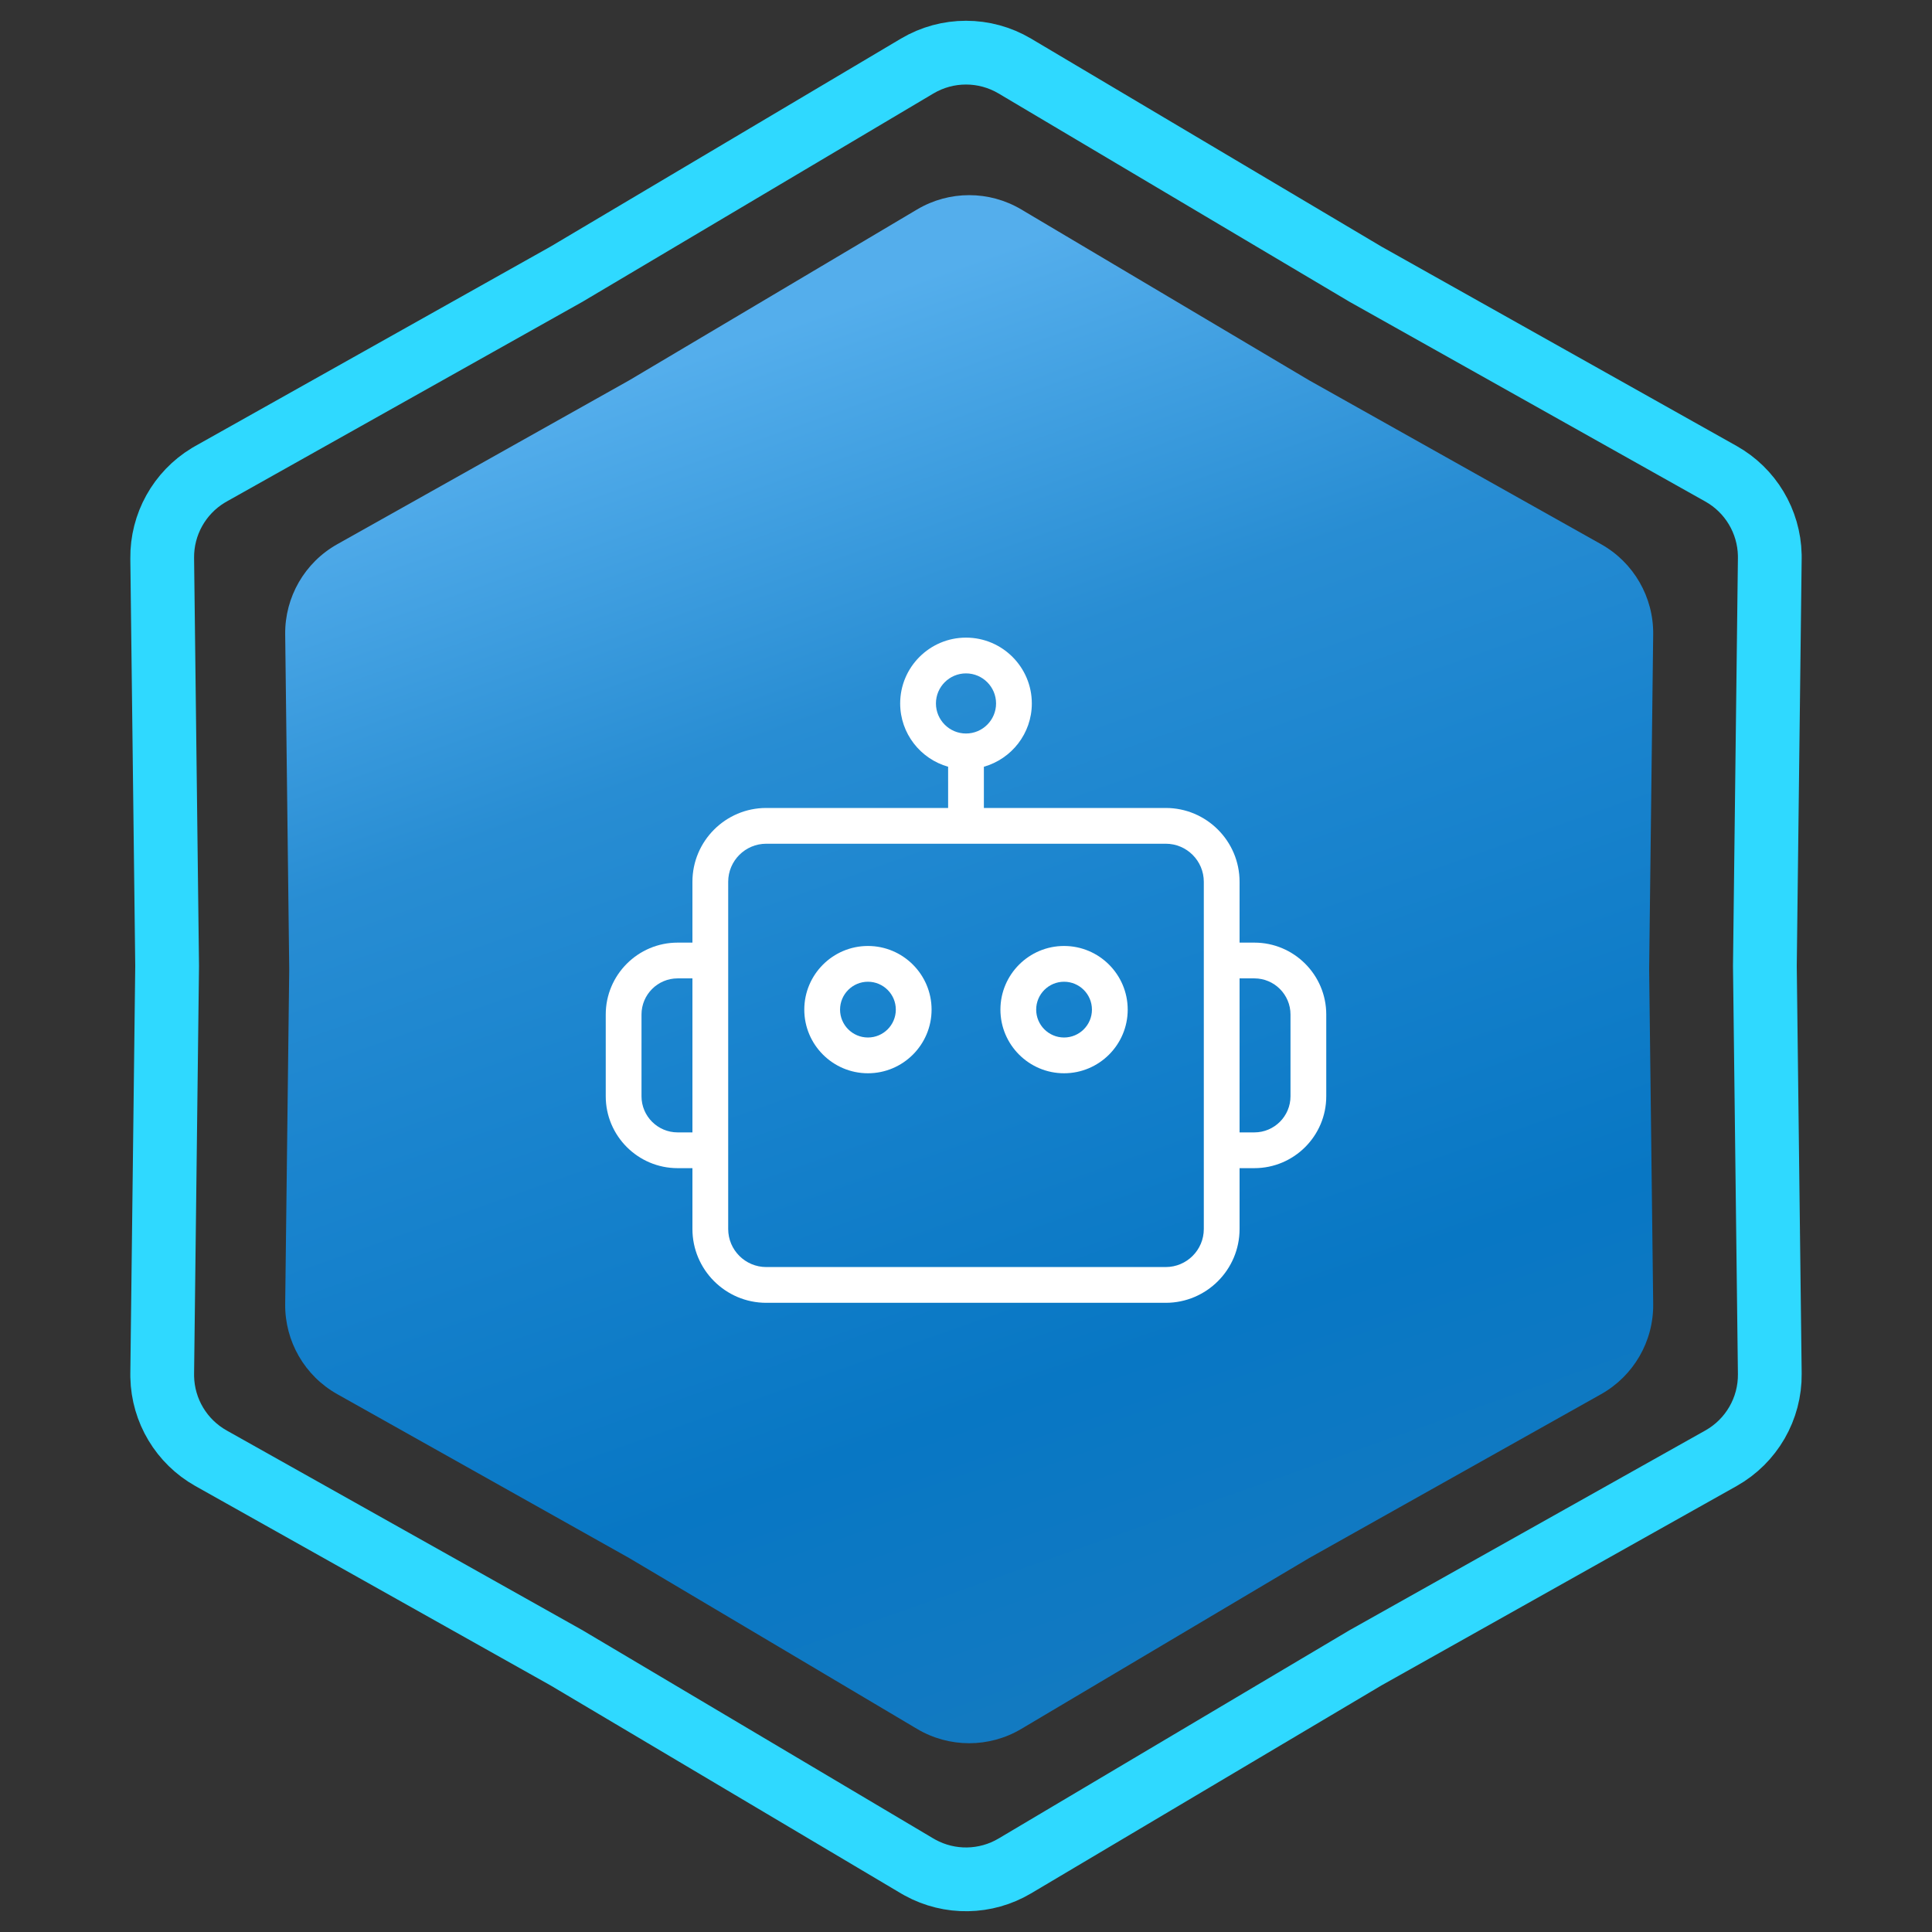
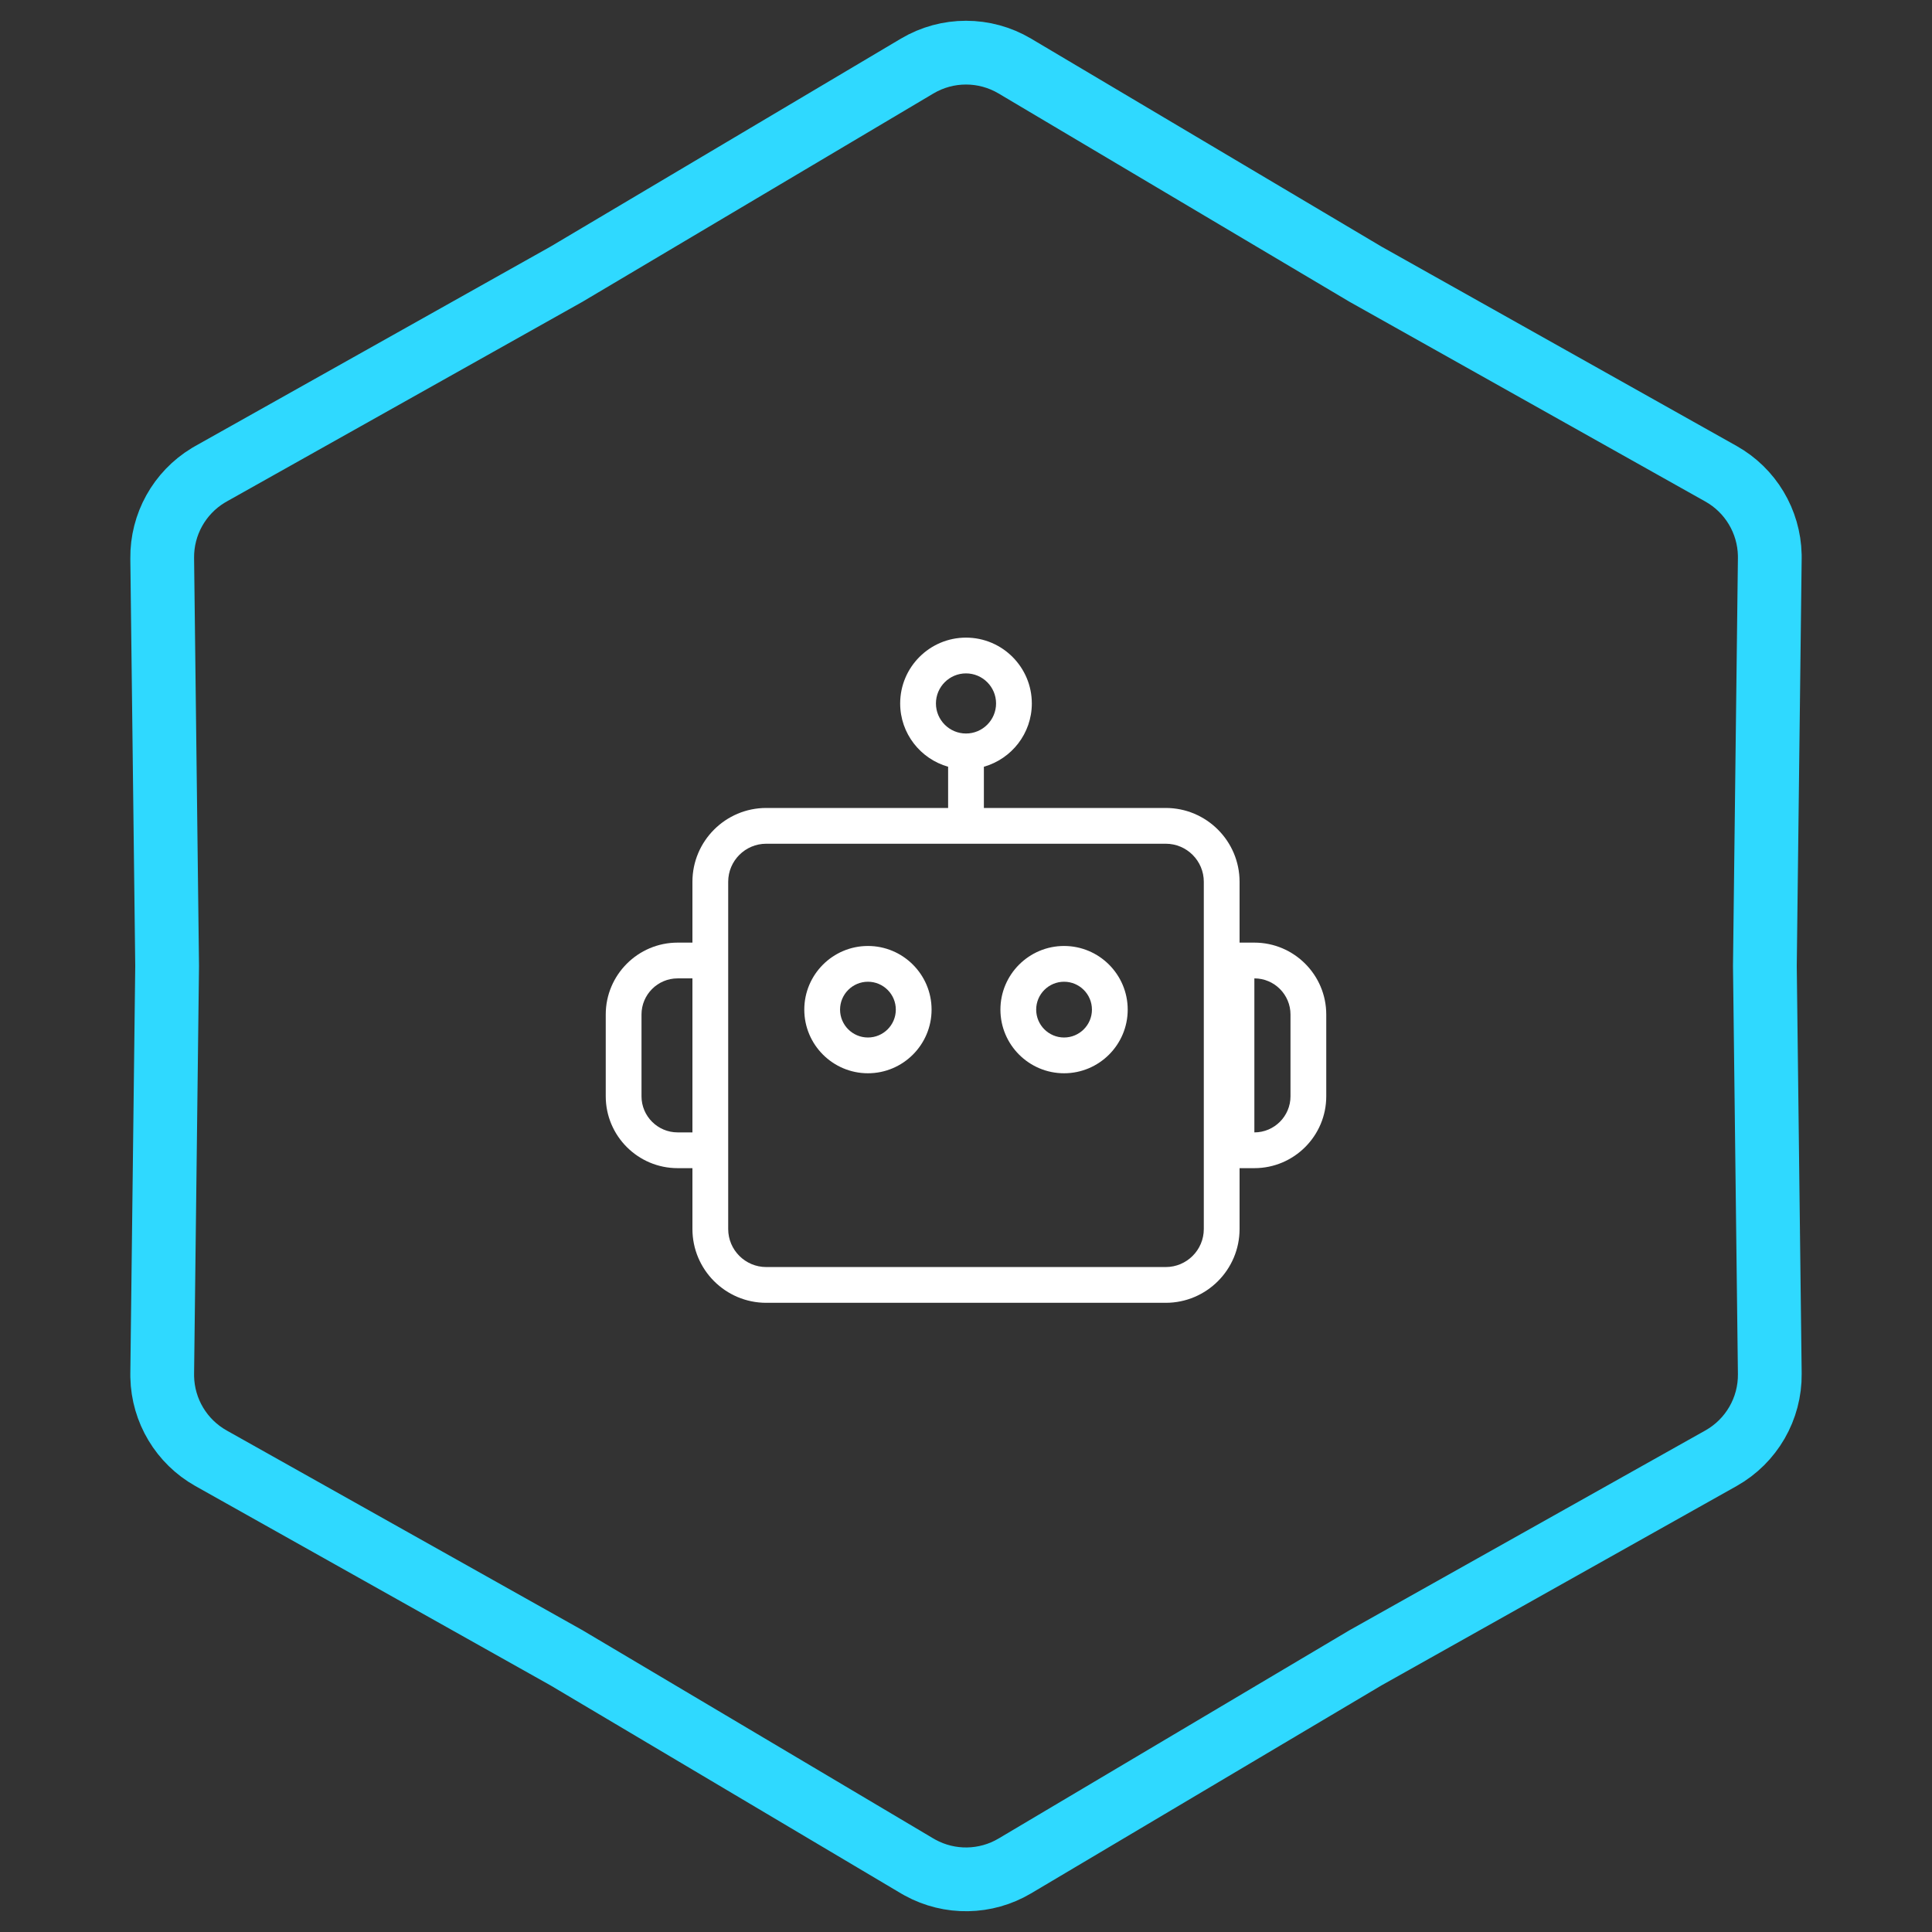
<svg xmlns="http://www.w3.org/2000/svg" width="303" height="303" viewBox="0 0 303 303" fill="none">
  <rect x="0" y="0" width="303" height="303" fill="#333333" stroke="none" />
  <path d="M143.844 10.358C148.563 7.557 154.437 7.557 159.156 10.358L214.093 42.965L214.145 42.996L214.197 43.025L269.904 74.299C274.54 76.901 277.441 81.756 277.558 87.046L277.561 87.56L276.79 151.439V151.561L277.561 215.44C277.627 220.928 274.69 226.014 269.904 228.701L214.197 259.975L214.145 260.004L214.093 260.035L159.156 292.642C154.584 295.355 148.93 295.44 144.29 292.896L143.844 292.642L88.907 260.035L88.856 260.004L88.803 259.975L33.096 228.701C28.46 226.098 25.559 221.244 25.442 215.954L25.439 215.44L26.21 151.561V151.439L25.439 87.56C25.375 82.243 28.129 77.304 32.652 74.558L33.096 74.299L88.803 43.025L88.856 42.996L88.907 42.965L143.844 10.358Z" stroke="#2FD9FF" stroke-width="10" />
-   <path d="M143.834 32.847C148.868 29.859 155.132 29.859 160.166 32.847L205.32 59.647L251.106 85.351C256.211 88.217 259.343 93.642 259.273 99.496L258.64 152L259.273 204.504C259.343 210.358 256.211 215.783 251.106 218.649L205.32 244.353L160.166 271.153C155.132 274.141 148.868 274.141 143.834 271.153L98.68 244.353L52.894 218.649C47.789 215.783 44.657 210.358 44.727 204.504L45.36 152L44.727 99.496C44.657 93.642 47.789 88.217 52.894 85.351L98.68 59.647L143.834 32.847Z" fill="url(#paint0_linear_358_666)" />
  <path d="M166.879 148.359C161.376 148.359 156.898 152.837 156.898 158.341C156.898 163.845 161.376 168.323 166.879 168.323C172.383 168.323 176.861 163.845 176.861 158.341C176.86 152.837 172.383 148.359 166.879 148.359ZM166.879 162.714C164.468 162.714 162.507 160.752 162.507 158.341C162.507 155.93 164.468 153.968 166.879 153.968C169.291 153.968 171.252 155.93 171.252 158.341C171.252 160.752 169.291 162.714 166.879 162.714Z" fill="white" />
  <path d="M136.121 148.359C130.617 148.359 126.139 152.837 126.139 158.341C126.139 163.845 130.617 168.323 136.121 168.323C141.624 168.323 146.102 163.845 146.102 158.341C146.102 152.837 141.624 148.359 136.121 148.359ZM136.121 162.714C133.709 162.714 131.748 160.752 131.748 158.341C131.748 155.93 133.709 153.968 136.121 153.968C138.532 153.968 140.493 155.93 140.493 158.341C140.493 160.752 138.532 162.714 136.121 162.714Z" fill="white" />
-   <path d="M196.725 147.833H194.405V138.292C194.405 131.908 189.212 126.715 182.828 126.715H154.304V120.249C158.637 119.023 161.824 115.042 161.824 110.323C161.824 104.631 157.192 100 151.5 100C145.808 100 141.176 104.631 141.176 110.323C141.176 115.042 144.363 119.023 148.696 120.249V126.715H120.172C113.788 126.715 108.595 131.908 108.595 138.292V147.833H106.275C100.058 147.833 95 152.891 95 159.108V171.931C95 178.147 100.058 183.204 106.275 183.204H108.595V192.746C108.595 199.129 113.788 204.323 120.172 204.323H182.828C189.212 204.323 194.405 199.13 194.405 192.746V183.204H196.725C202.942 183.204 208 178.147 208 171.931V159.108C208 152.891 202.941 147.833 196.725 147.833ZM146.785 110.323C146.785 107.724 148.901 105.609 151.5 105.609C154.099 105.609 156.215 107.724 156.215 110.323C156.215 112.923 154.099 115.038 151.5 115.038C148.901 115.038 146.785 112.923 146.785 110.323ZM106.275 177.596C103.15 177.596 100.609 175.054 100.609 171.931V159.108C100.609 155.984 103.15 153.442 106.275 153.442H108.595V177.596L106.275 177.596ZM188.796 192.746C188.796 196.037 186.119 198.714 182.828 198.714H120.172C116.881 198.714 114.204 196.037 114.204 192.746V180.4V150.638V138.292C114.204 135.001 116.881 132.324 120.172 132.324H182.828C186.119 132.324 188.796 135.001 188.796 138.292V150.638V180.4V192.746ZM202.391 171.931C202.391 175.054 199.85 177.596 196.725 177.596H194.405V153.442H196.725C199.85 153.442 202.391 155.984 202.391 159.108V171.931Z" fill="white" />
+   <path d="M196.725 147.833H194.405V138.292C194.405 131.908 189.212 126.715 182.828 126.715H154.304V120.249C158.637 119.023 161.824 115.042 161.824 110.323C161.824 104.631 157.192 100 151.5 100C145.808 100 141.176 104.631 141.176 110.323C141.176 115.042 144.363 119.023 148.696 120.249V126.715H120.172C113.788 126.715 108.595 131.908 108.595 138.292V147.833H106.275C100.058 147.833 95 152.891 95 159.108V171.931C95 178.147 100.058 183.204 106.275 183.204H108.595V192.746C108.595 199.129 113.788 204.323 120.172 204.323H182.828C189.212 204.323 194.405 199.13 194.405 192.746V183.204H196.725C202.942 183.204 208 178.147 208 171.931V159.108C208 152.891 202.941 147.833 196.725 147.833ZM146.785 110.323C146.785 107.724 148.901 105.609 151.5 105.609C154.099 105.609 156.215 107.724 156.215 110.323C156.215 112.923 154.099 115.038 151.5 115.038C148.901 115.038 146.785 112.923 146.785 110.323ZM106.275 177.596C103.15 177.596 100.609 175.054 100.609 171.931V159.108C100.609 155.984 103.15 153.442 106.275 153.442H108.595V177.596L106.275 177.596ZM188.796 192.746C188.796 196.037 186.119 198.714 182.828 198.714H120.172C116.881 198.714 114.204 196.037 114.204 192.746V180.4V150.638V138.292C114.204 135.001 116.881 132.324 120.172 132.324H182.828C186.119 132.324 188.796 135.001 188.796 138.292V150.638V180.4V192.746ZM202.391 171.931C202.391 175.054 199.85 177.596 196.725 177.596V153.442H196.725C199.85 153.442 202.391 155.984 202.391 159.108V171.931Z" fill="white" />
  <defs>
    <linearGradient id="paint0_linear_358_666" x1="78" y1="67" x2="152" y2="276" gradientUnits="userSpaceOnUse">
      <stop stop-color="#54AEEC" />
      <stop offset="0.27" stop-color="#288DD3" />
      <stop offset="0.455" stop-color="#1A84CE" />
      <stop offset="0.77" stop-color="#0877C4" />
      <stop offset="1" stop-color="#137AC1" />
    </linearGradient>
  </defs>
</svg>